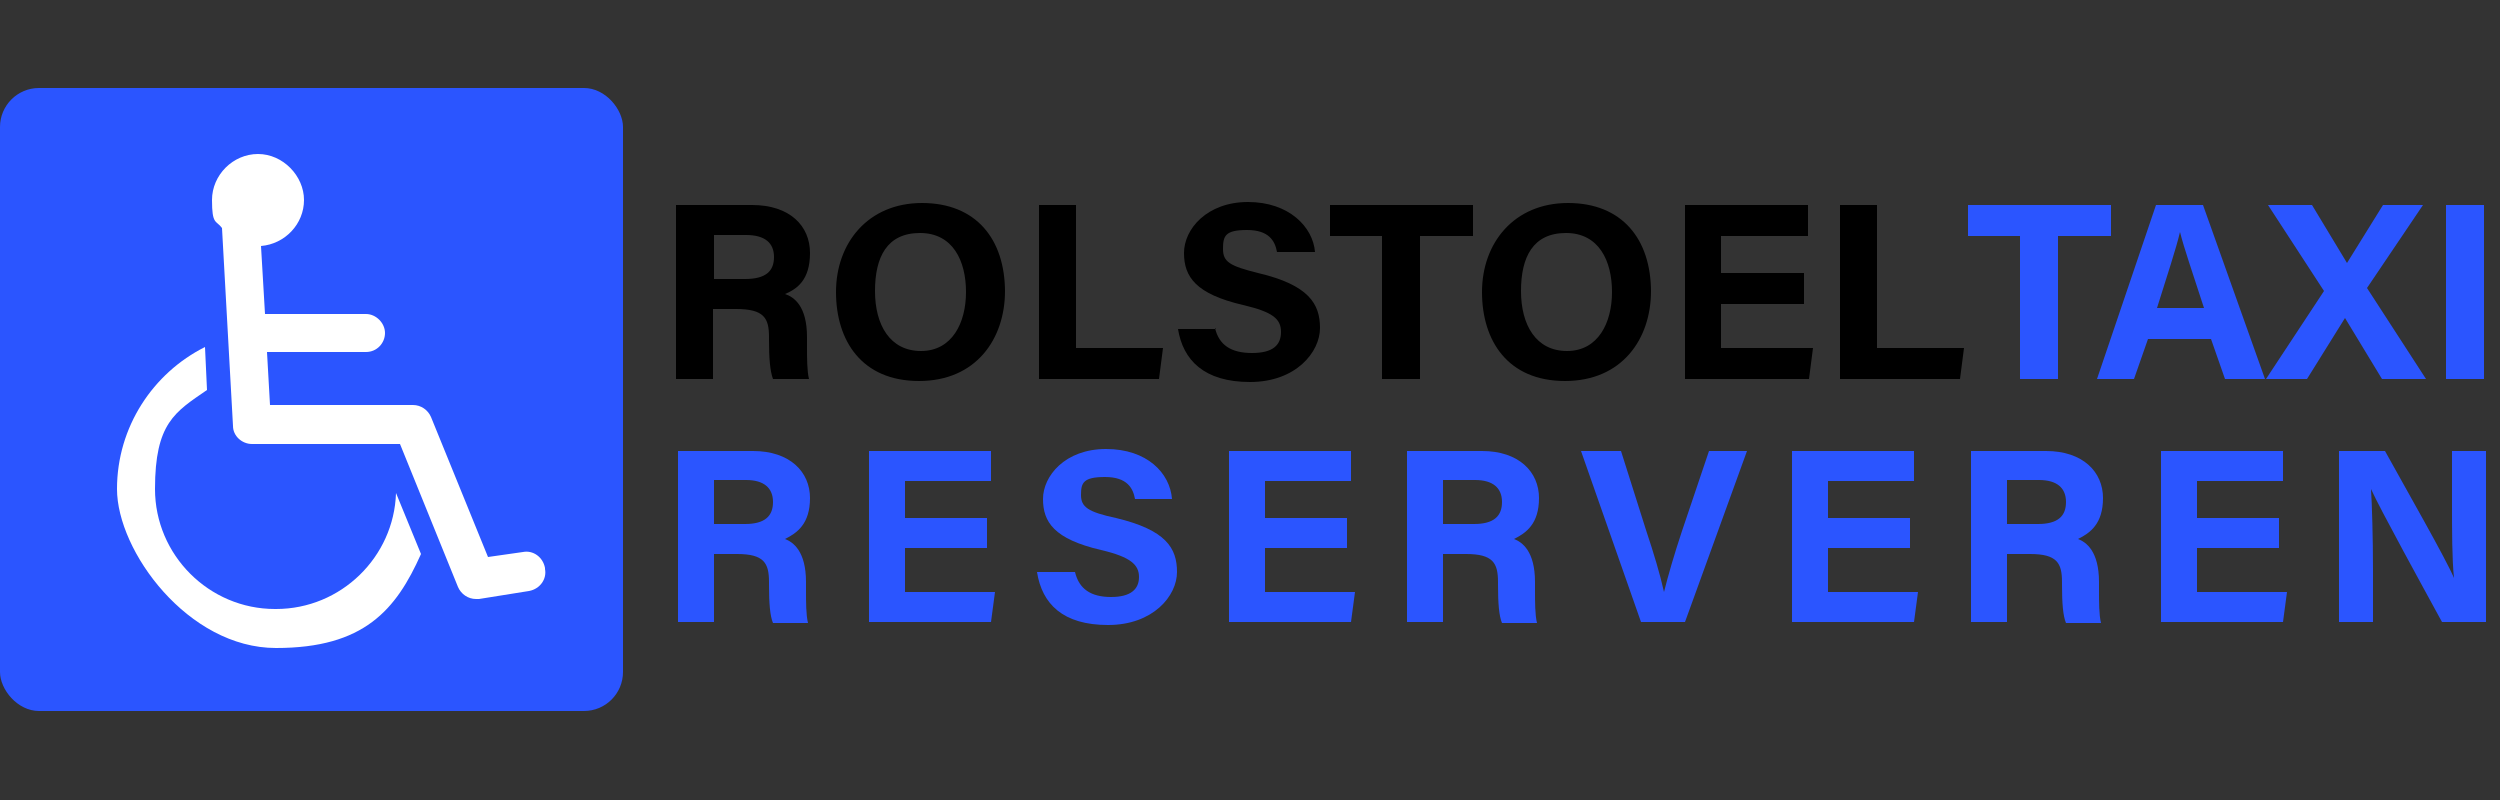
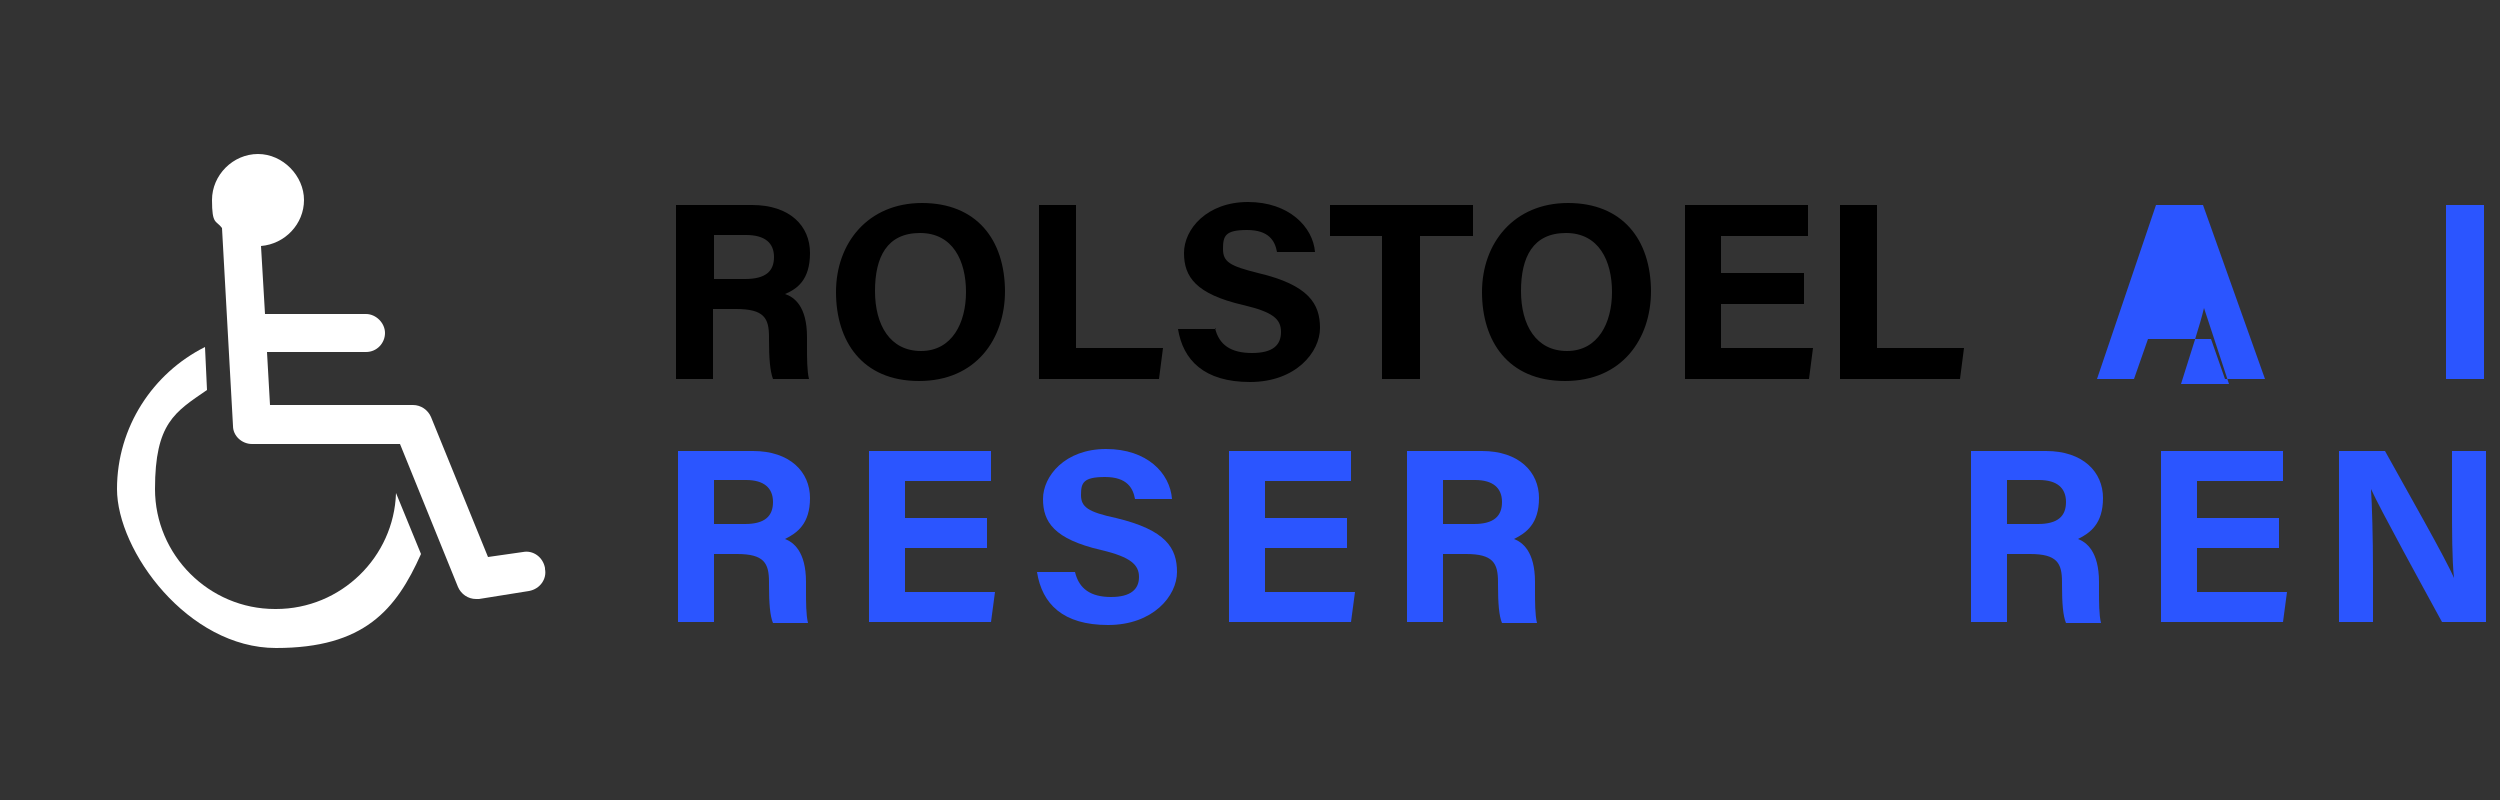
<svg xmlns="http://www.w3.org/2000/svg" id="katman_1" version="1.1" viewBox="0 0 250 80">
  <rect x="0" y="0" width="250" height="80" fill="#333333" stroke="none" />
  <defs>
    <style>
      .st0 {
        fill: #fff;
      }

      .st1 {
        fill: #2b55ff;
      }
    </style>
  </defs>
  <g>
    <path d="M71.3,30.9v7h-3.7v-17.4h7.6c3.8,0,5.8,2.1,5.8,4.8s-1.3,3.6-2.5,4.1c.9.3,2.2,1.2,2.2,4.3v.9c0,1.2,0,2.5.2,3.3h-3.6c-.3-.8-.4-2.1-.4-3.9v-.3c0-1.9-.5-2.8-3.3-2.8h-2.5ZM71.3,27.9h3.2c2.1,0,2.9-.8,2.9-2.2s-.9-2.2-2.8-2.2h-3.2v4.4Z" />
    <path d="M100.5,29.1c0,4.8-2.9,9-8.6,9s-8.3-4-8.3-8.9,3.2-8.9,8.6-8.9,8.3,3.6,8.3,8.9ZM87.5,29.1c0,3.4,1.5,6,4.6,6s4.5-2.8,4.5-5.9-1.3-5.9-4.6-5.9-4.5,2.4-4.5,5.8Z" />
    <path d="M103.8,20.5h3.8v14.3h8.7l-.4,3.1h-12v-17.4Z" />
    <path d="M121.5,32.8c.4,1.7,1.6,2.5,3.7,2.5s2.9-.8,2.9-2.1-.8-2-3.8-2.7c-4.7-1.1-5.9-2.8-5.9-5.2s2.3-5.1,6.4-5.1,6.5,2.5,6.7,5h-3.8c-.2-1.1-.8-2.2-3-2.2s-2.4.6-2.4,1.9.7,1.7,3.5,2.4c5.1,1.2,6.2,3.1,6.2,5.5s-2.4,5.4-7,5.4-6.7-2.2-7.2-5.3h3.8Z" />
    <path d="M138.3,23.6h-5.3v-3.1h14.3v3.1h-5.3v14.3h-3.8v-14.3Z" />
    <path d="M165.1,29.1c0,4.8-2.9,9-8.6,9s-8.3-4-8.3-8.9,3.2-8.9,8.6-8.9,8.3,3.6,8.3,8.9ZM152.1,29.1c0,3.4,1.5,6,4.6,6s4.5-2.8,4.5-5.9-1.3-5.9-4.6-5.9-4.5,2.4-4.5,5.8Z" />
    <path d="M180.4,30.4h-8.3v4.4h9.2l-.4,3.1h-12.4v-17.4h12.3v3.1h-8.7v3.7h8.3v3.1Z" />
    <path d="M183.9,20.5h3.8v14.3h8.7l-.4,3.1h-12v-17.4Z" />
  </g>
  <g>
-     <path class="st1" d="M202.1,23.6h-5.3v-3.1h14.3v3.1h-5.3v14.3h-3.8v-14.3Z" />
-     <path class="st1" d="M214.8,33.9l-1.4,4h-3.7l5.9-17.4h4.7l6.2,17.4h-4l-1.4-4h-6.4ZM220.4,30.8c-1.2-3.7-2-6-2.4-7.6h0c-.4,1.7-1.3,4.4-2.3,7.6h4.8Z" />
-     <path class="st1" d="M238.2,37.9l-3.7-6.1h0l-3.8,6.1h-4.1l5.8-8.8-5.6-8.6h4.4l3.5,5.8h0l3.6-5.8h4l-5.6,8.3,5.9,9.1h-4.3Z" />
+     <path class="st1" d="M214.8,33.9l-1.4,4h-3.7l5.9-17.4h4.7l6.2,17.4h-4l-1.4-4h-6.4ZM220.4,30.8h0c-.4,1.7-1.3,4.4-2.3,7.6h4.8Z" />
    <path class="st1" d="M248.4,20.5v17.4h-3.8v-17.4h3.8Z" />
  </g>
  <g>
    <path class="st1" d="M71.4,55.3v6.9h-3.6v-17.1h7.5c3.7,0,5.7,2.1,5.7,4.7s-1.3,3.5-2.5,4.1c.8.3,2.1,1.2,2.1,4.3v.8c0,1.2,0,2.5.2,3.3h-3.5c-.3-.7-.4-2-.4-3.8v-.3c0-1.9-.5-2.8-3.2-2.8h-2.4ZM71.4,52.4h3.1c2,0,2.8-.8,2.8-2.2s-.9-2.2-2.7-2.2h-3.2v4.4Z" />
    <path class="st1" d="M98.7,54.8h-8.2v4.4h9l-.4,3h-12.2v-17.1h12.2v3h-8.6v3.7h8.2v3Z" />
    <path class="st1" d="M107.5,57.2c.4,1.7,1.6,2.5,3.6,2.5s2.8-.8,2.8-2-.8-2-3.8-2.7c-4.7-1.1-5.8-2.8-5.8-5.1s2.2-5,6.3-5,6.4,2.4,6.6,5h-3.7c-.2-1.1-.8-2.2-3-2.2s-2.4.6-2.4,1.8.7,1.7,3.5,2.3c5,1.2,6.1,3,6.1,5.4s-2.4,5.3-6.9,5.3-6.6-2.1-7.1-5.3h3.7Z" />
    <path class="st1" d="M134.7,54.8h-8.2v4.4h9l-.4,3h-12.2v-17.1h12.2v3h-8.6v3.7h8.2v3Z" />
    <path class="st1" d="M144.3,55.3v6.9h-3.6v-17.1h7.5c3.7,0,5.7,2.1,5.7,4.7s-1.3,3.5-2.5,4.1c.8.3,2.1,1.2,2.1,4.3v.8c0,1.2,0,2.5.2,3.3h-3.5c-.3-.7-.4-2-.4-3.8v-.3c0-1.9-.5-2.8-3.2-2.8h-2.4ZM144.3,52.4h3.1c2,0,2.8-.8,2.8-2.2s-.9-2.2-2.7-2.2h-3.2v4.4Z" />
-     <path class="st1" d="M164.1,62.2l-6-17.1h4l2.5,7.9c.8,2.4,1.4,4.4,1.8,6.2h0c.4-1.6,1-3.7,1.8-6.1l2.7-8h3.8l-6.2,17.1h-4.4Z" />
-     <path class="st1" d="M191,54.8h-8.2v4.4h9l-.4,3h-12.2v-17.1h12.2v3h-8.6v3.7h8.2v3Z" />
    <path class="st1" d="M200.7,55.3v6.9h-3.6v-17.1h7.5c3.7,0,5.7,2.1,5.7,4.7s-1.3,3.5-2.5,4.1c.8.3,2.1,1.2,2.1,4.3v.8c0,1.2,0,2.5.2,3.3h-3.5c-.3-.7-.4-2-.4-3.8v-.3c0-1.9-.5-2.8-3.2-2.8h-2.4ZM200.7,52.4h3.1c2,0,2.8-.8,2.8-2.2s-.9-2.2-2.7-2.2h-3.2v4.4Z" />
    <path class="st1" d="M227.9,54.8h-8.2v4.4h9l-.4,3h-12.2v-17.1h12.2v3h-8.6v3.7h8.2v3Z" />
    <path class="st1" d="M233.9,62.2v-17.1h4.6c2.1,3.8,6.1,10.8,6.9,12.7h0c-.2-1.8-.2-4.8-.2-7.6v-5.1h3.4v17.1h-4.4c-1.8-3.3-6.2-11.3-7.1-13.3h0c.1,1.5.2,5,.2,8.1v5.2h-3.4Z" />
  </g>
  <g>
-     <rect class="st1" y="8.8" width="62.3" height="62.3" rx="3.9" ry="3.9" />
    <g>
      <path class="st0" d="M27.5,60.9c-6.6,0-12-5.4-12-12s2-7.7,5.2-9.9l-.2-4.3c-5.2,2.6-8.8,8-8.8,14.2s7.1,15.9,15.9,15.9,12-3.8,14.5-9.4l-2.5-6.1c-.2,6.4-5.5,11.6-12,11.6Z" />
      <path class="st0" d="M54.5,56.8c-.2-1.1-1.2-1.8-2.2-1.6l-3.5.5-5.7-14c-.3-.7-1-1.2-1.8-1.2h-14.3s-.3-5.3-.3-5.3h9.9c1.1,0,1.9-.9,1.9-1.9s-.9-1.9-1.9-1.9h-10.1l-.4-6.8c2.4-.2,4.3-2.2,4.3-4.6s-2.1-4.6-4.6-4.6-4.6,2.1-4.6,4.6.4,2,1,2.8l1.1,19.8c0,1,.9,1.8,1.9,1.8h14.8s5.8,14.3,5.8,14.3c.3.7,1,1.2,1.8,1.2s.2,0,.3,0l5-.8c1.1-.2,1.8-1.2,1.6-2.2Z" />
    </g>
  </g>
</svg>